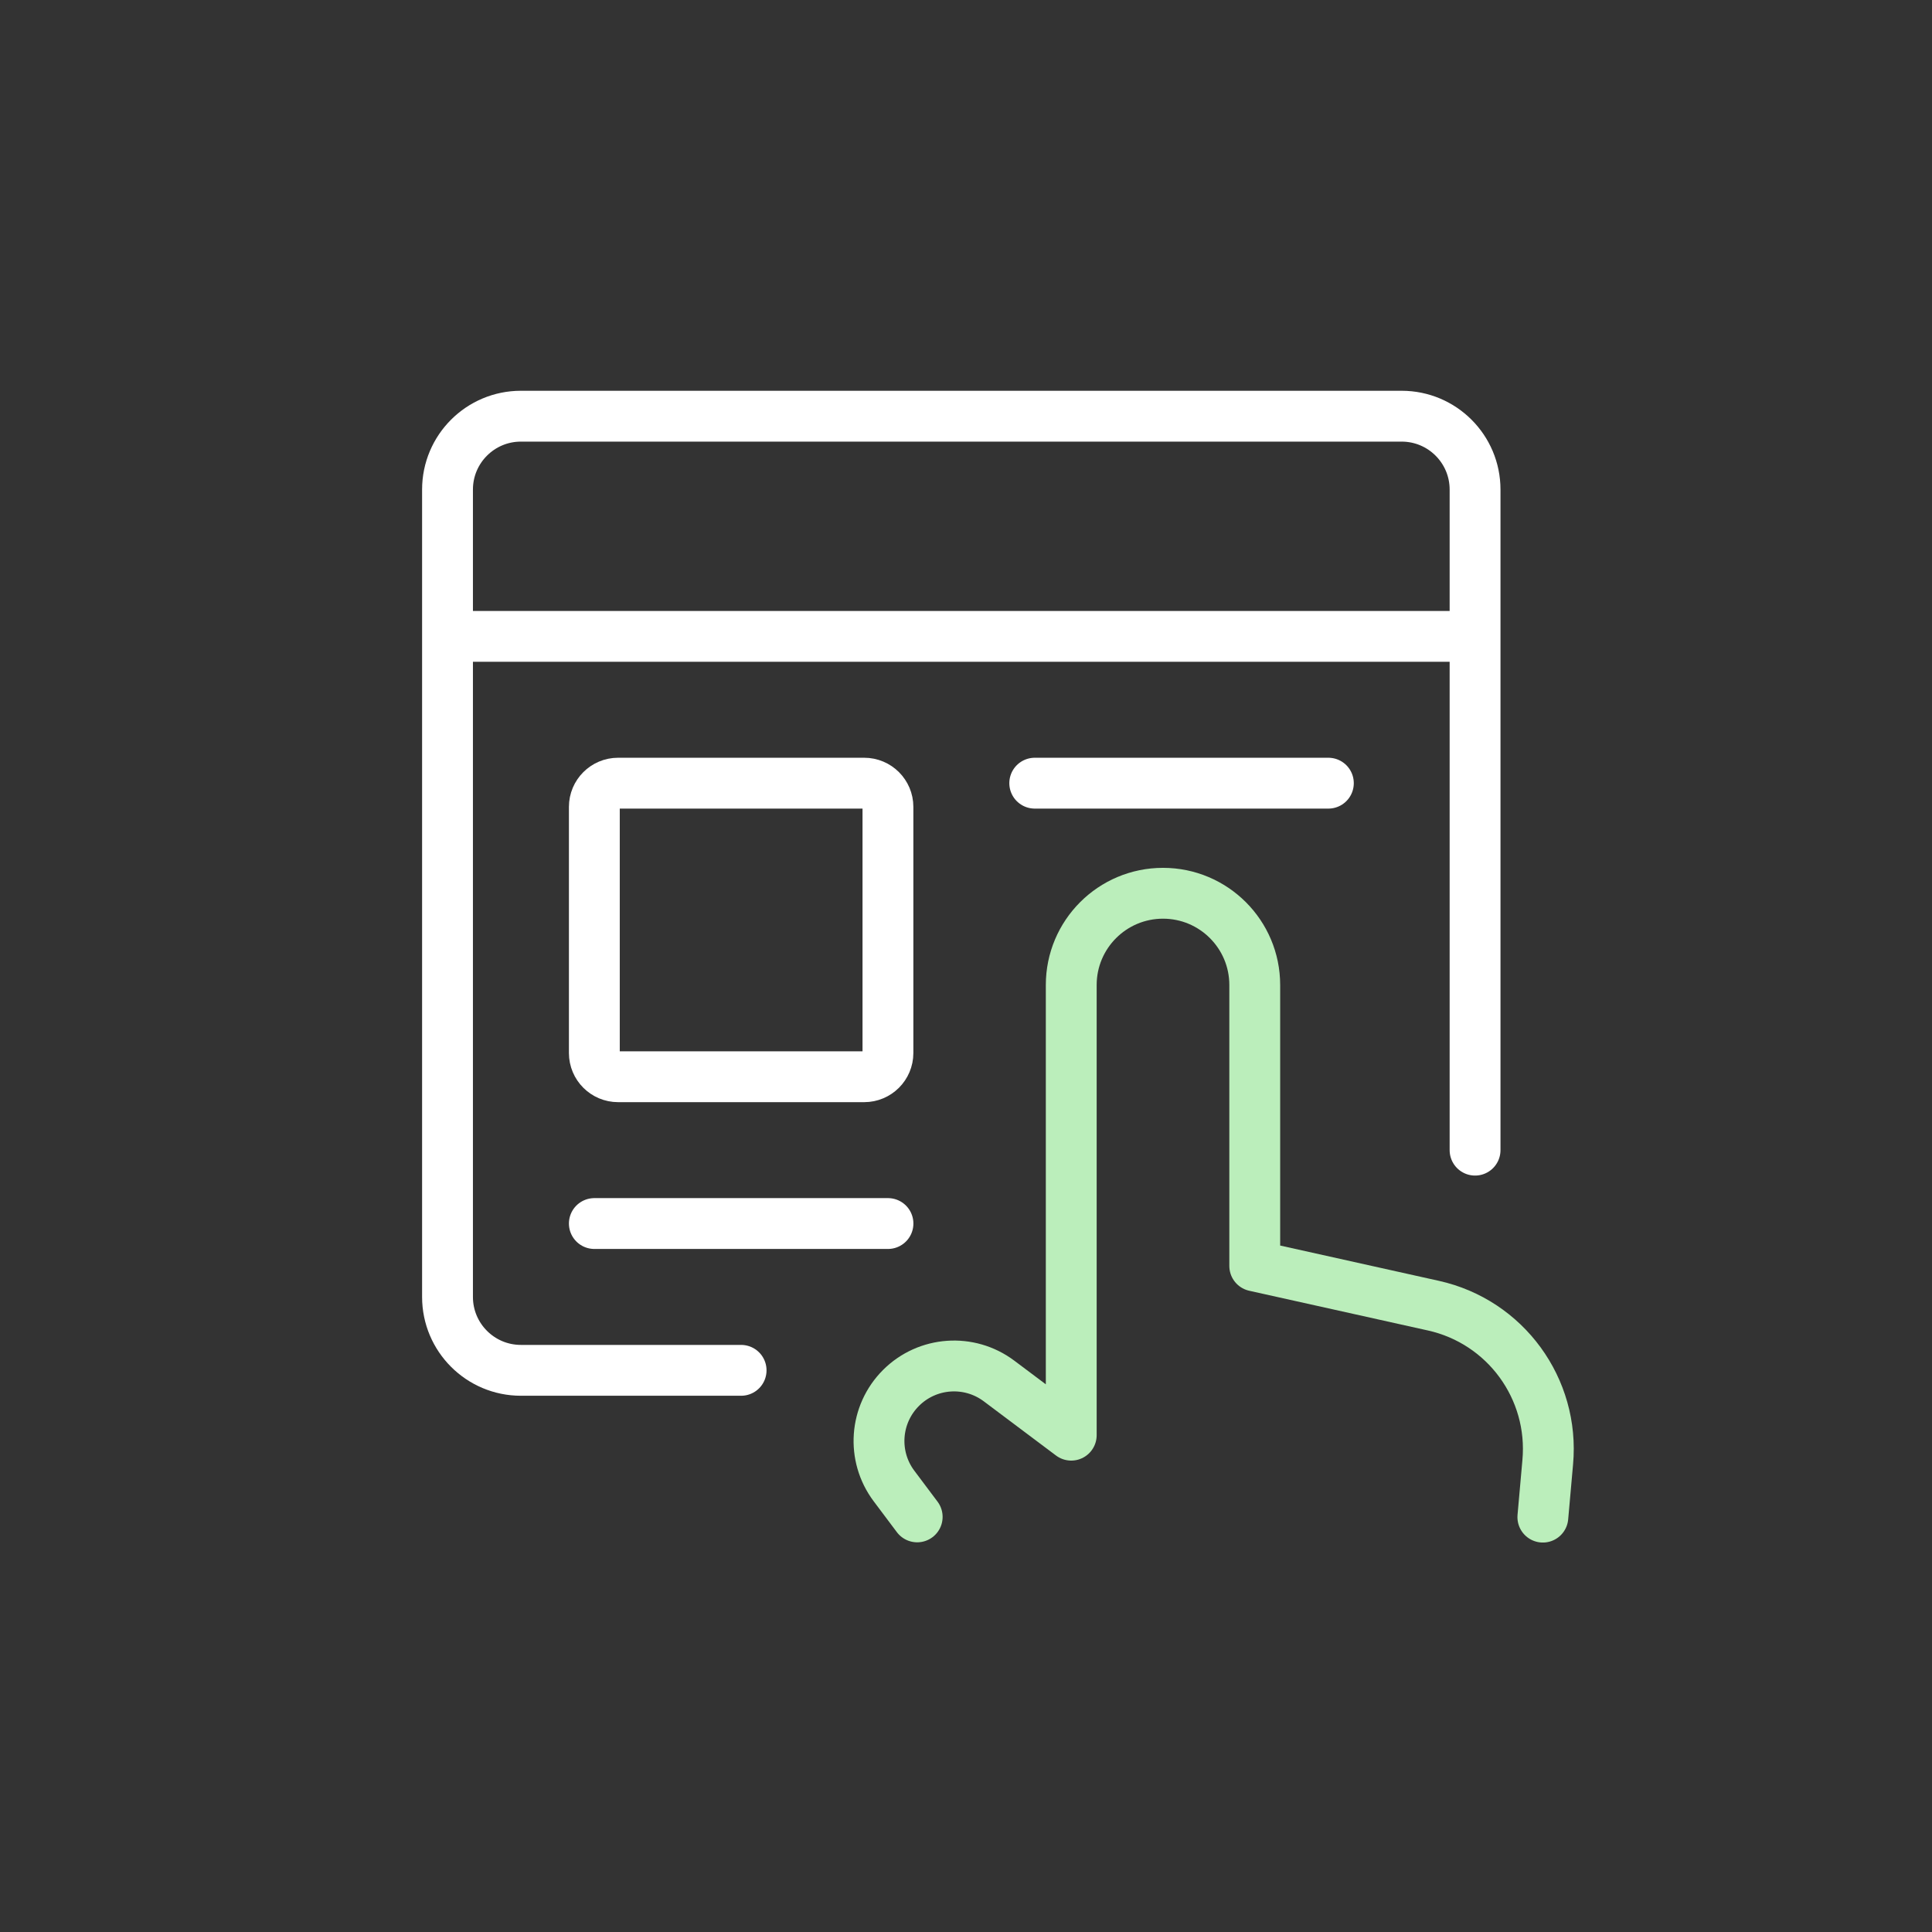
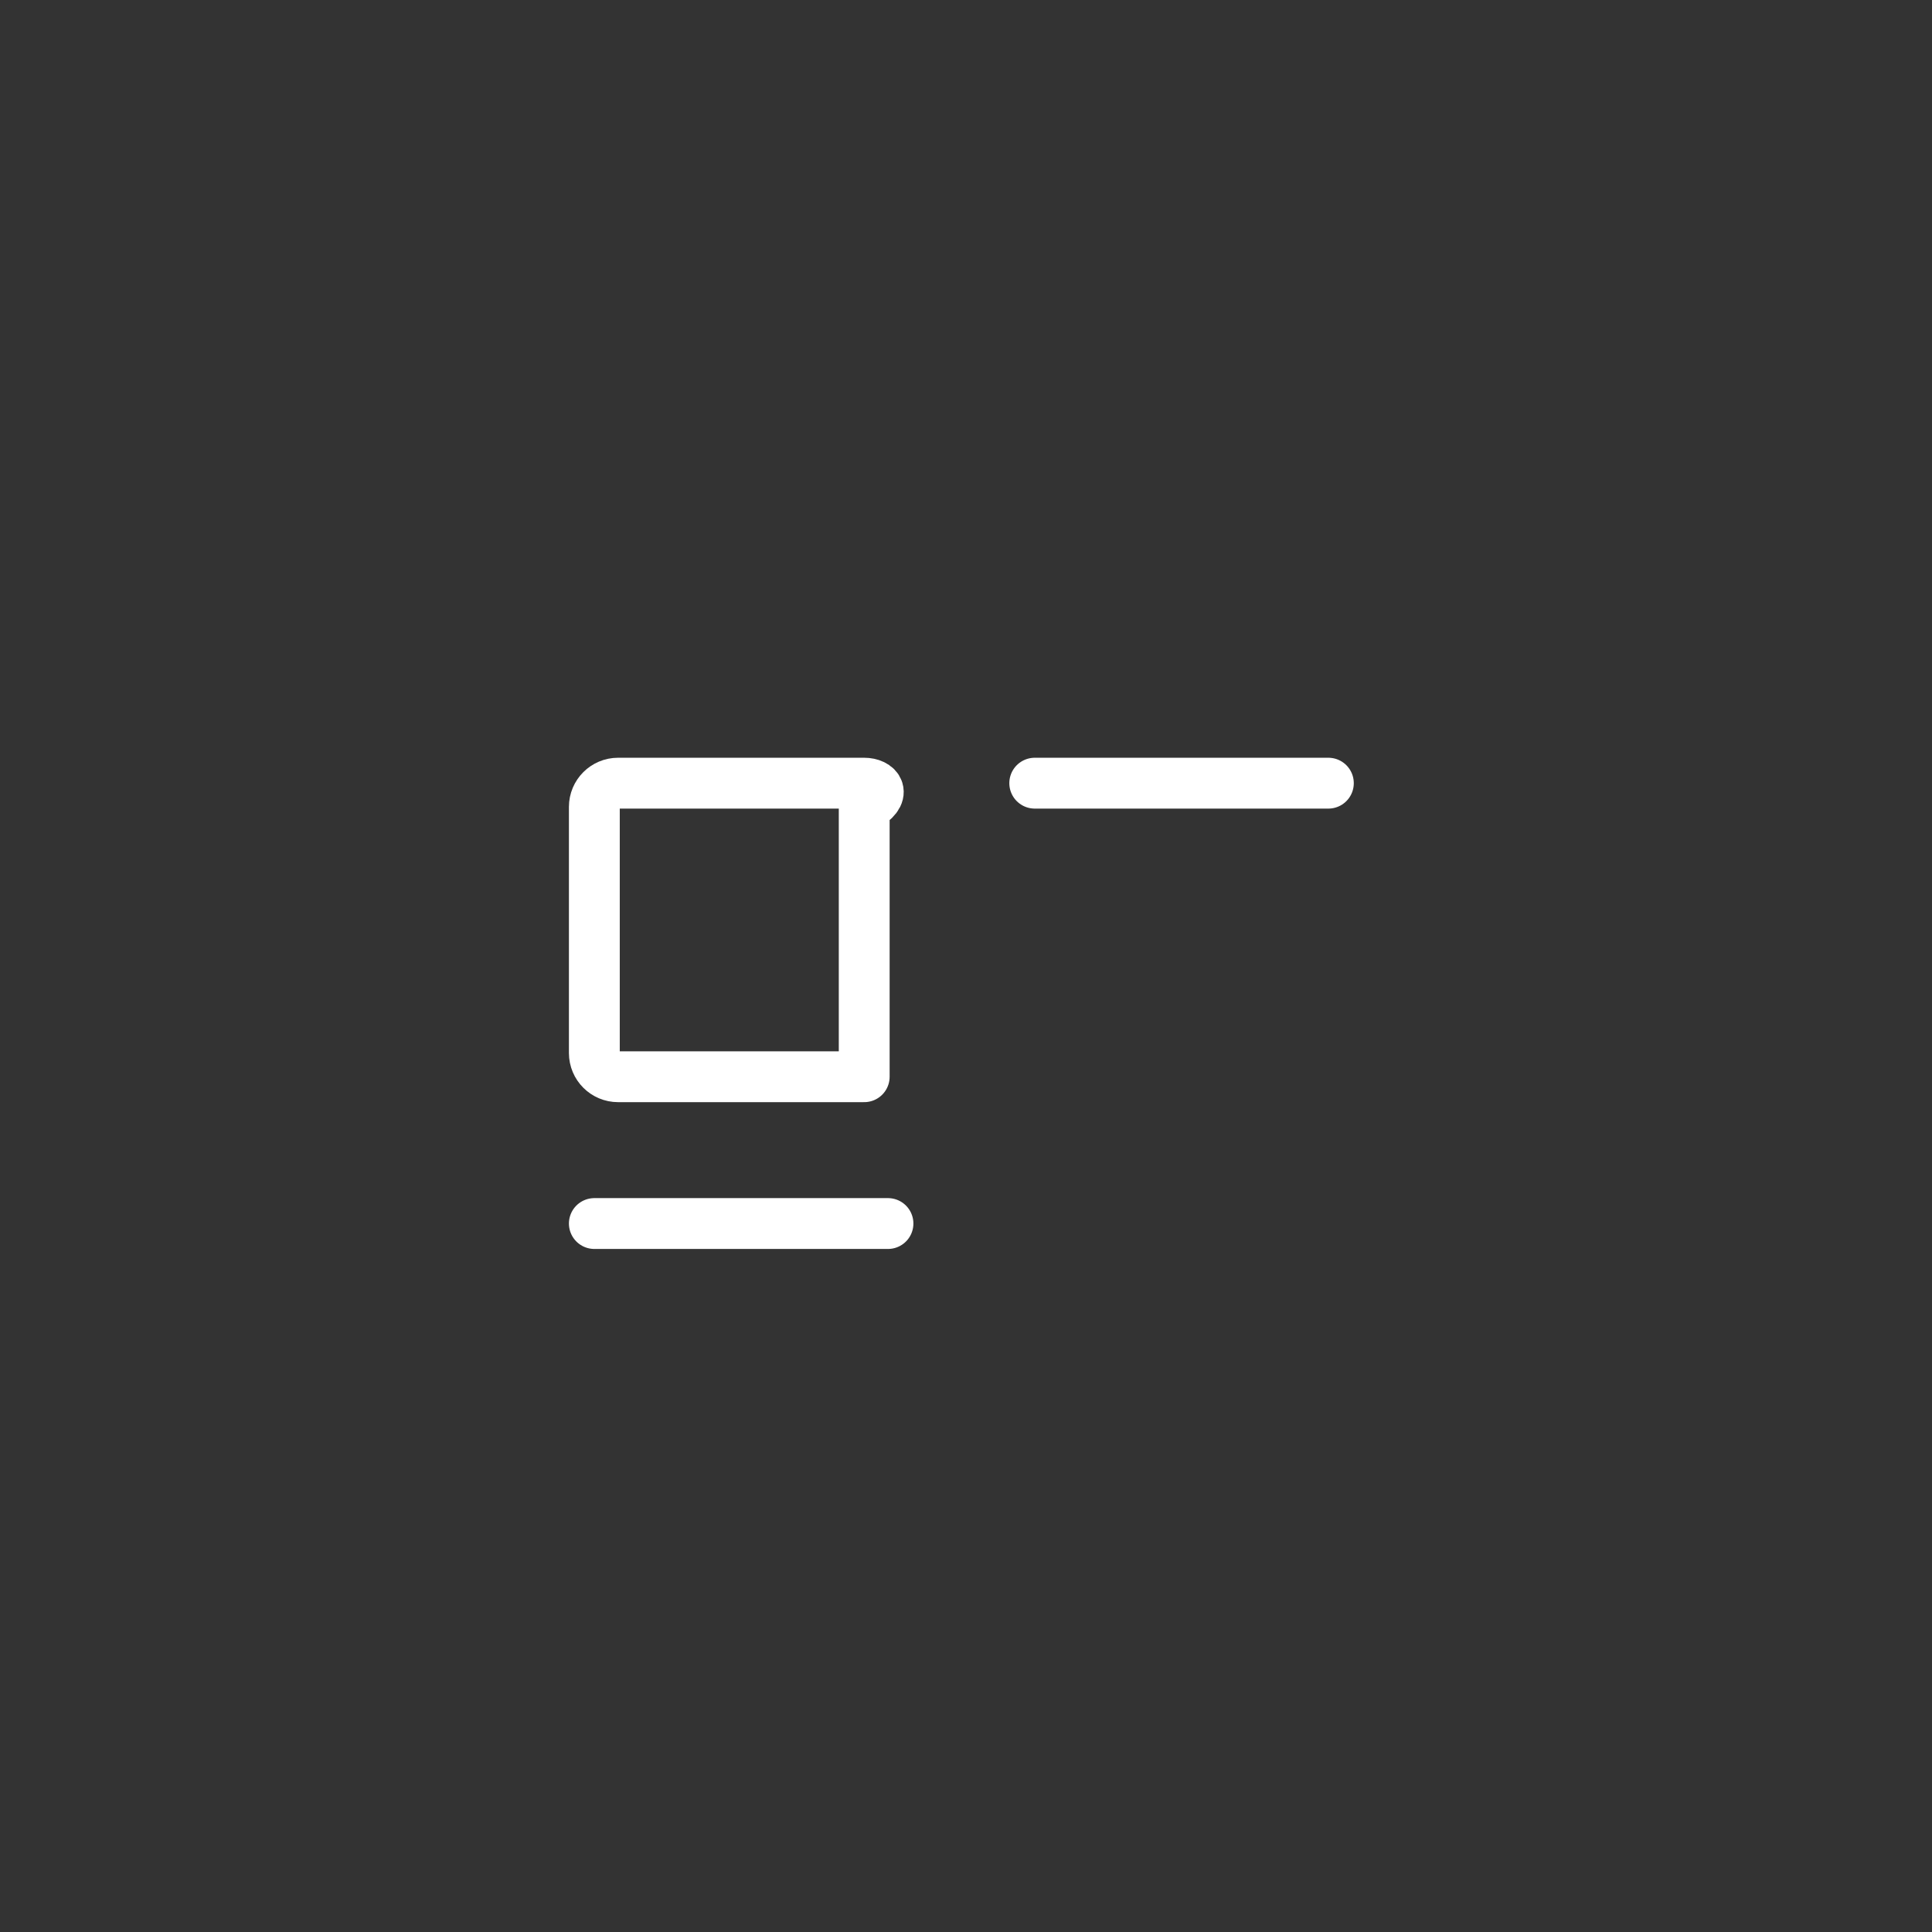
<svg xmlns="http://www.w3.org/2000/svg" width="57" height="57" viewBox="0 0 57 57" fill="none">
  <rect x="0" y="0" width="57" height="57" fill="#333333" stroke="none" />
-   <path d="M45.519 44.76L45.663 43.14C45.86 40.971 44.416 38.993 42.29 38.521L37.019 37.349V29.061C37.019 27.566 35.807 26.354 34.312 26.354C32.817 26.354 31.605 27.566 31.605 29.061V42.342L29.473 40.742C28.592 40.083 27.36 40.17 26.582 40.949C25.803 41.727 25.715 42.959 26.375 43.84L27.06 44.753" stroke="#BBEEBB" stroke-width="1.5" stroke-linecap="round" stroke-linejoin="round" />
-   <path d="M43.519 33.933V14.444C43.519 13.248 42.549 12.279 41.353 12.279H15.368C14.173 12.279 13.203 13.248 13.203 14.444V38.264C13.203 39.459 14.173 40.429 15.368 40.429H21.865M13.203 18.775H43.519" stroke="white" stroke-width="1.5" stroke-linecap="round" stroke-linejoin="round" />
-   <path d="M25.497 23.106H18.235C17.849 23.106 17.535 23.419 17.535 23.806V31.067C17.535 31.454 17.849 31.767 18.235 31.767H25.497C25.883 31.767 26.197 31.454 26.197 31.067V23.806C26.197 23.419 25.883 23.106 25.497 23.106Z" stroke="white" stroke-width="1.5" stroke-linecap="round" stroke-linejoin="round" />
+   <path d="M25.497 23.106H18.235C17.849 23.106 17.535 23.419 17.535 23.806V31.067C17.535 31.454 17.849 31.767 18.235 31.767H25.497V23.806C26.197 23.419 25.883 23.106 25.497 23.106Z" stroke="white" stroke-width="1.5" stroke-linecap="round" stroke-linejoin="round" />
  <path d="M30.528 23.106H39.191H30.528ZM17.535 36.098H26.198H17.535Z" stroke="white" stroke-width="1.5" stroke-linecap="round" stroke-linejoin="round" />
</svg>